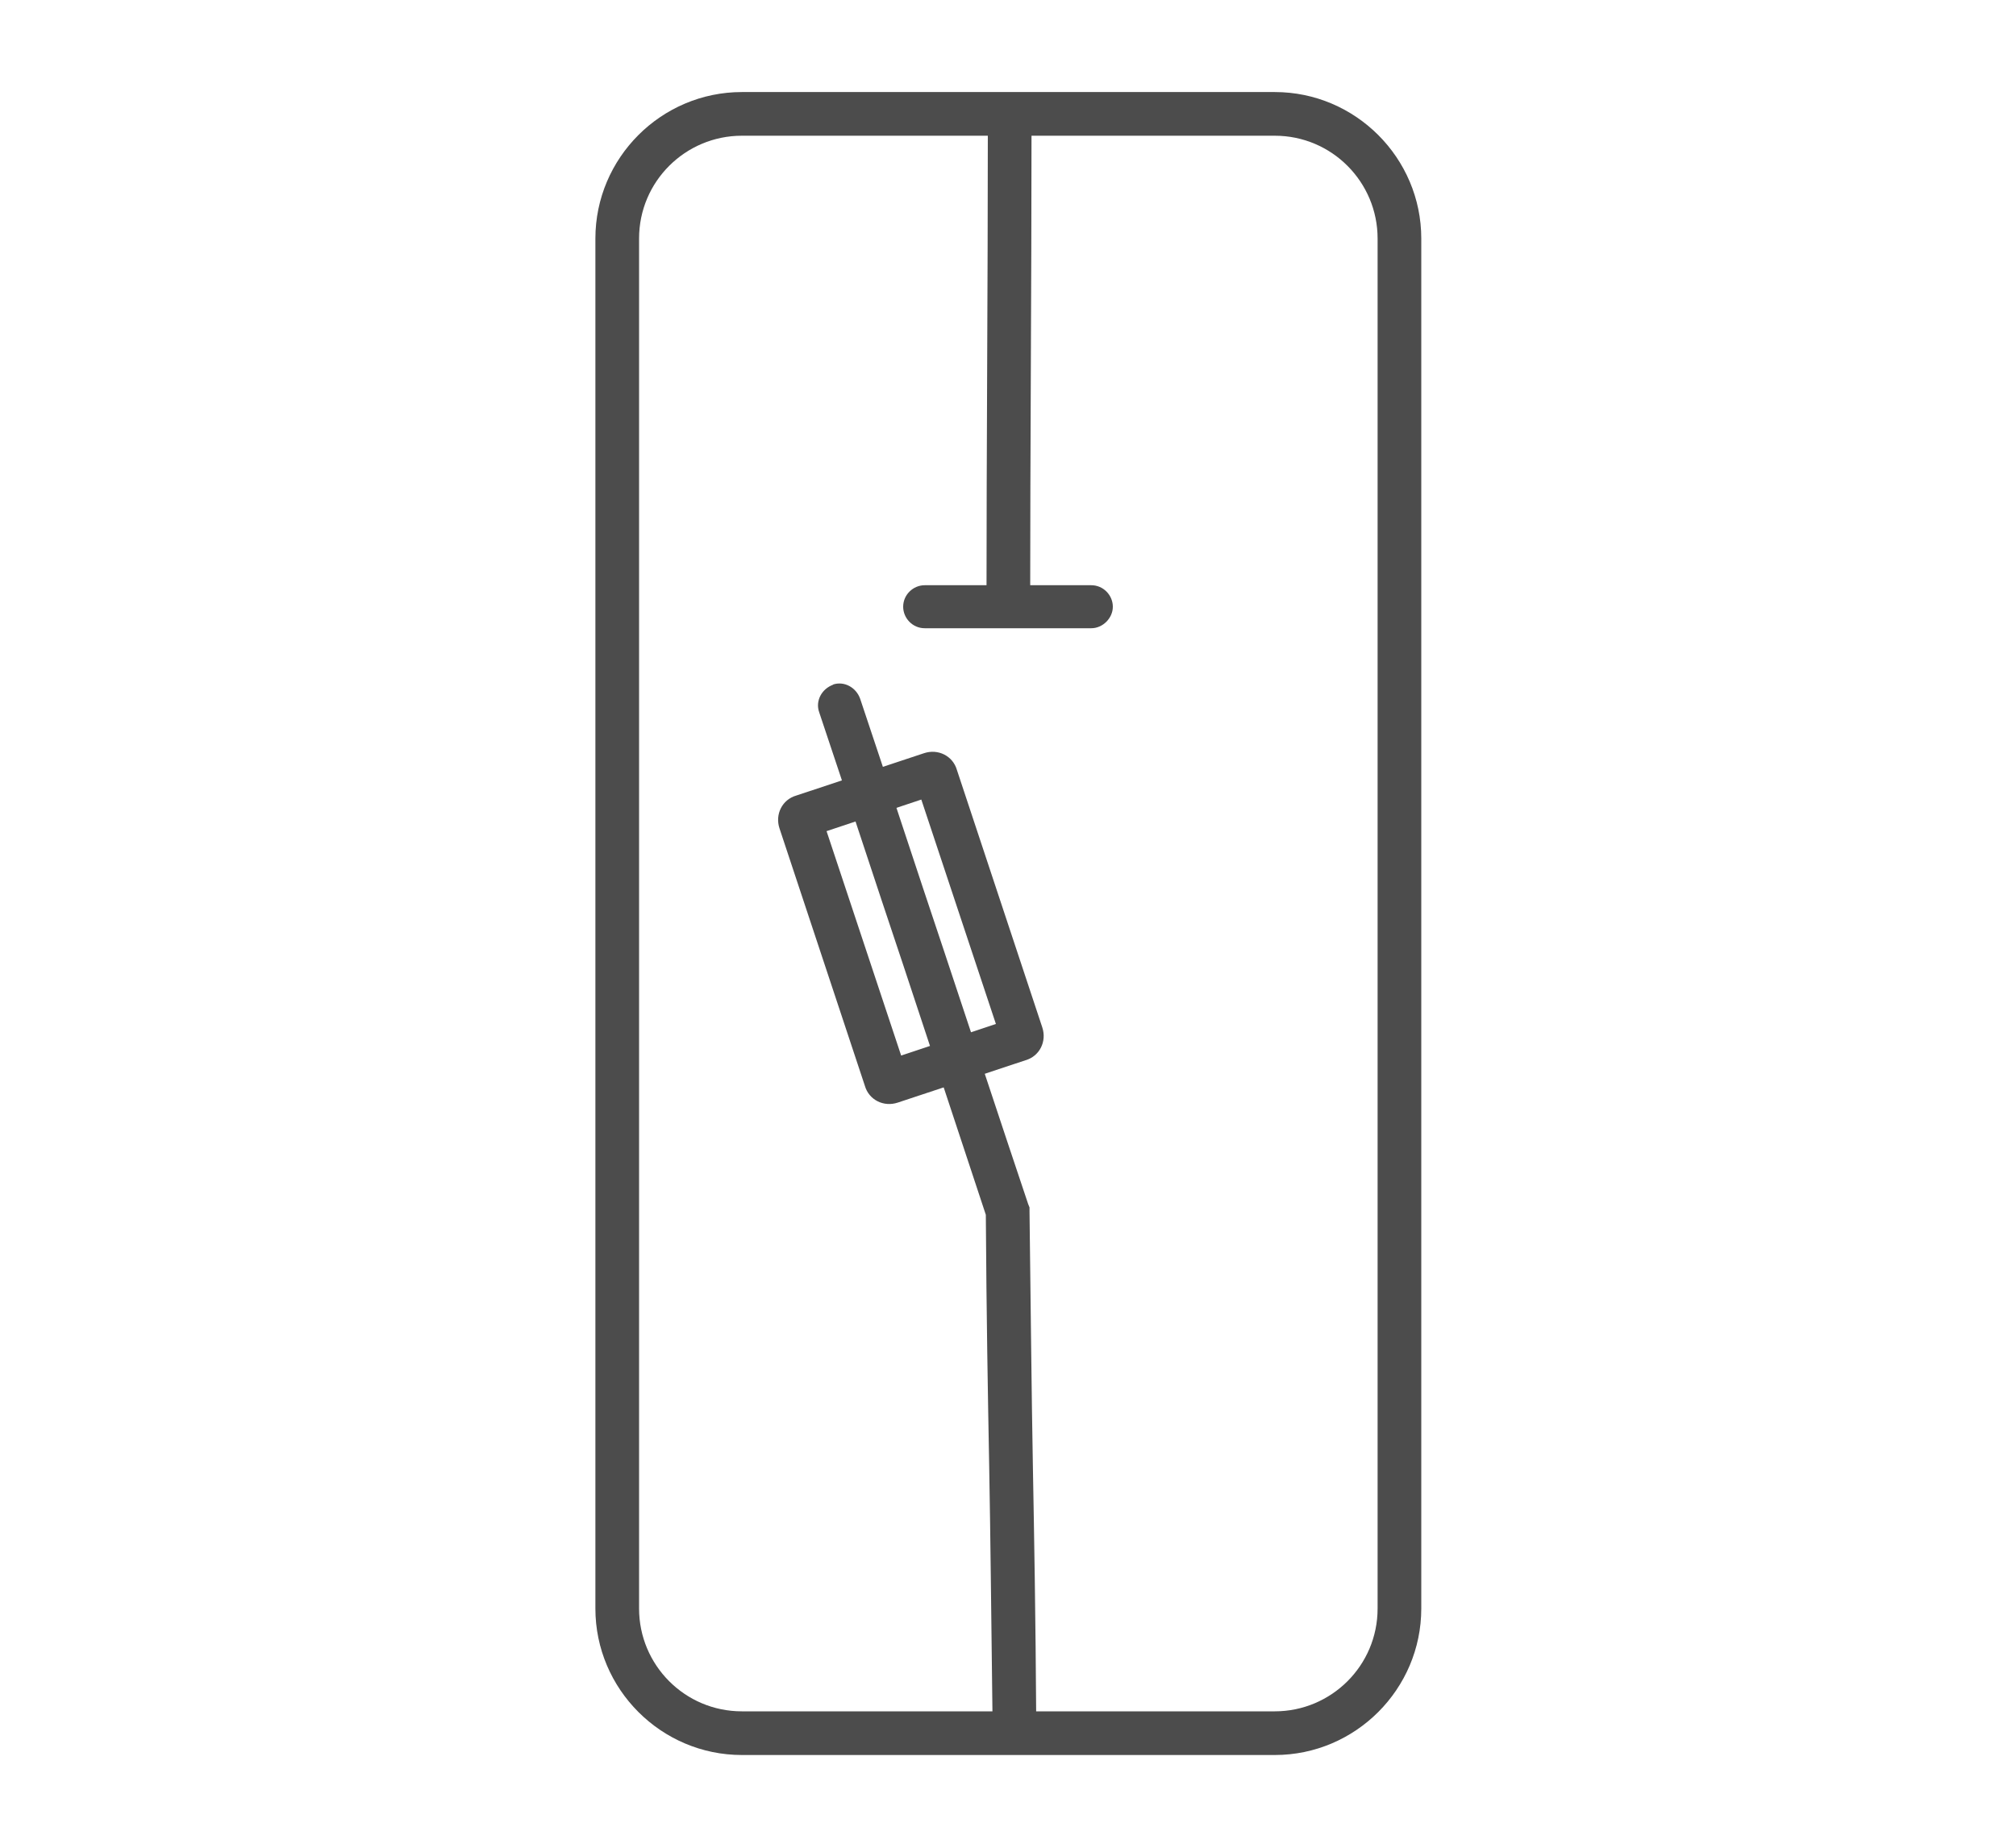
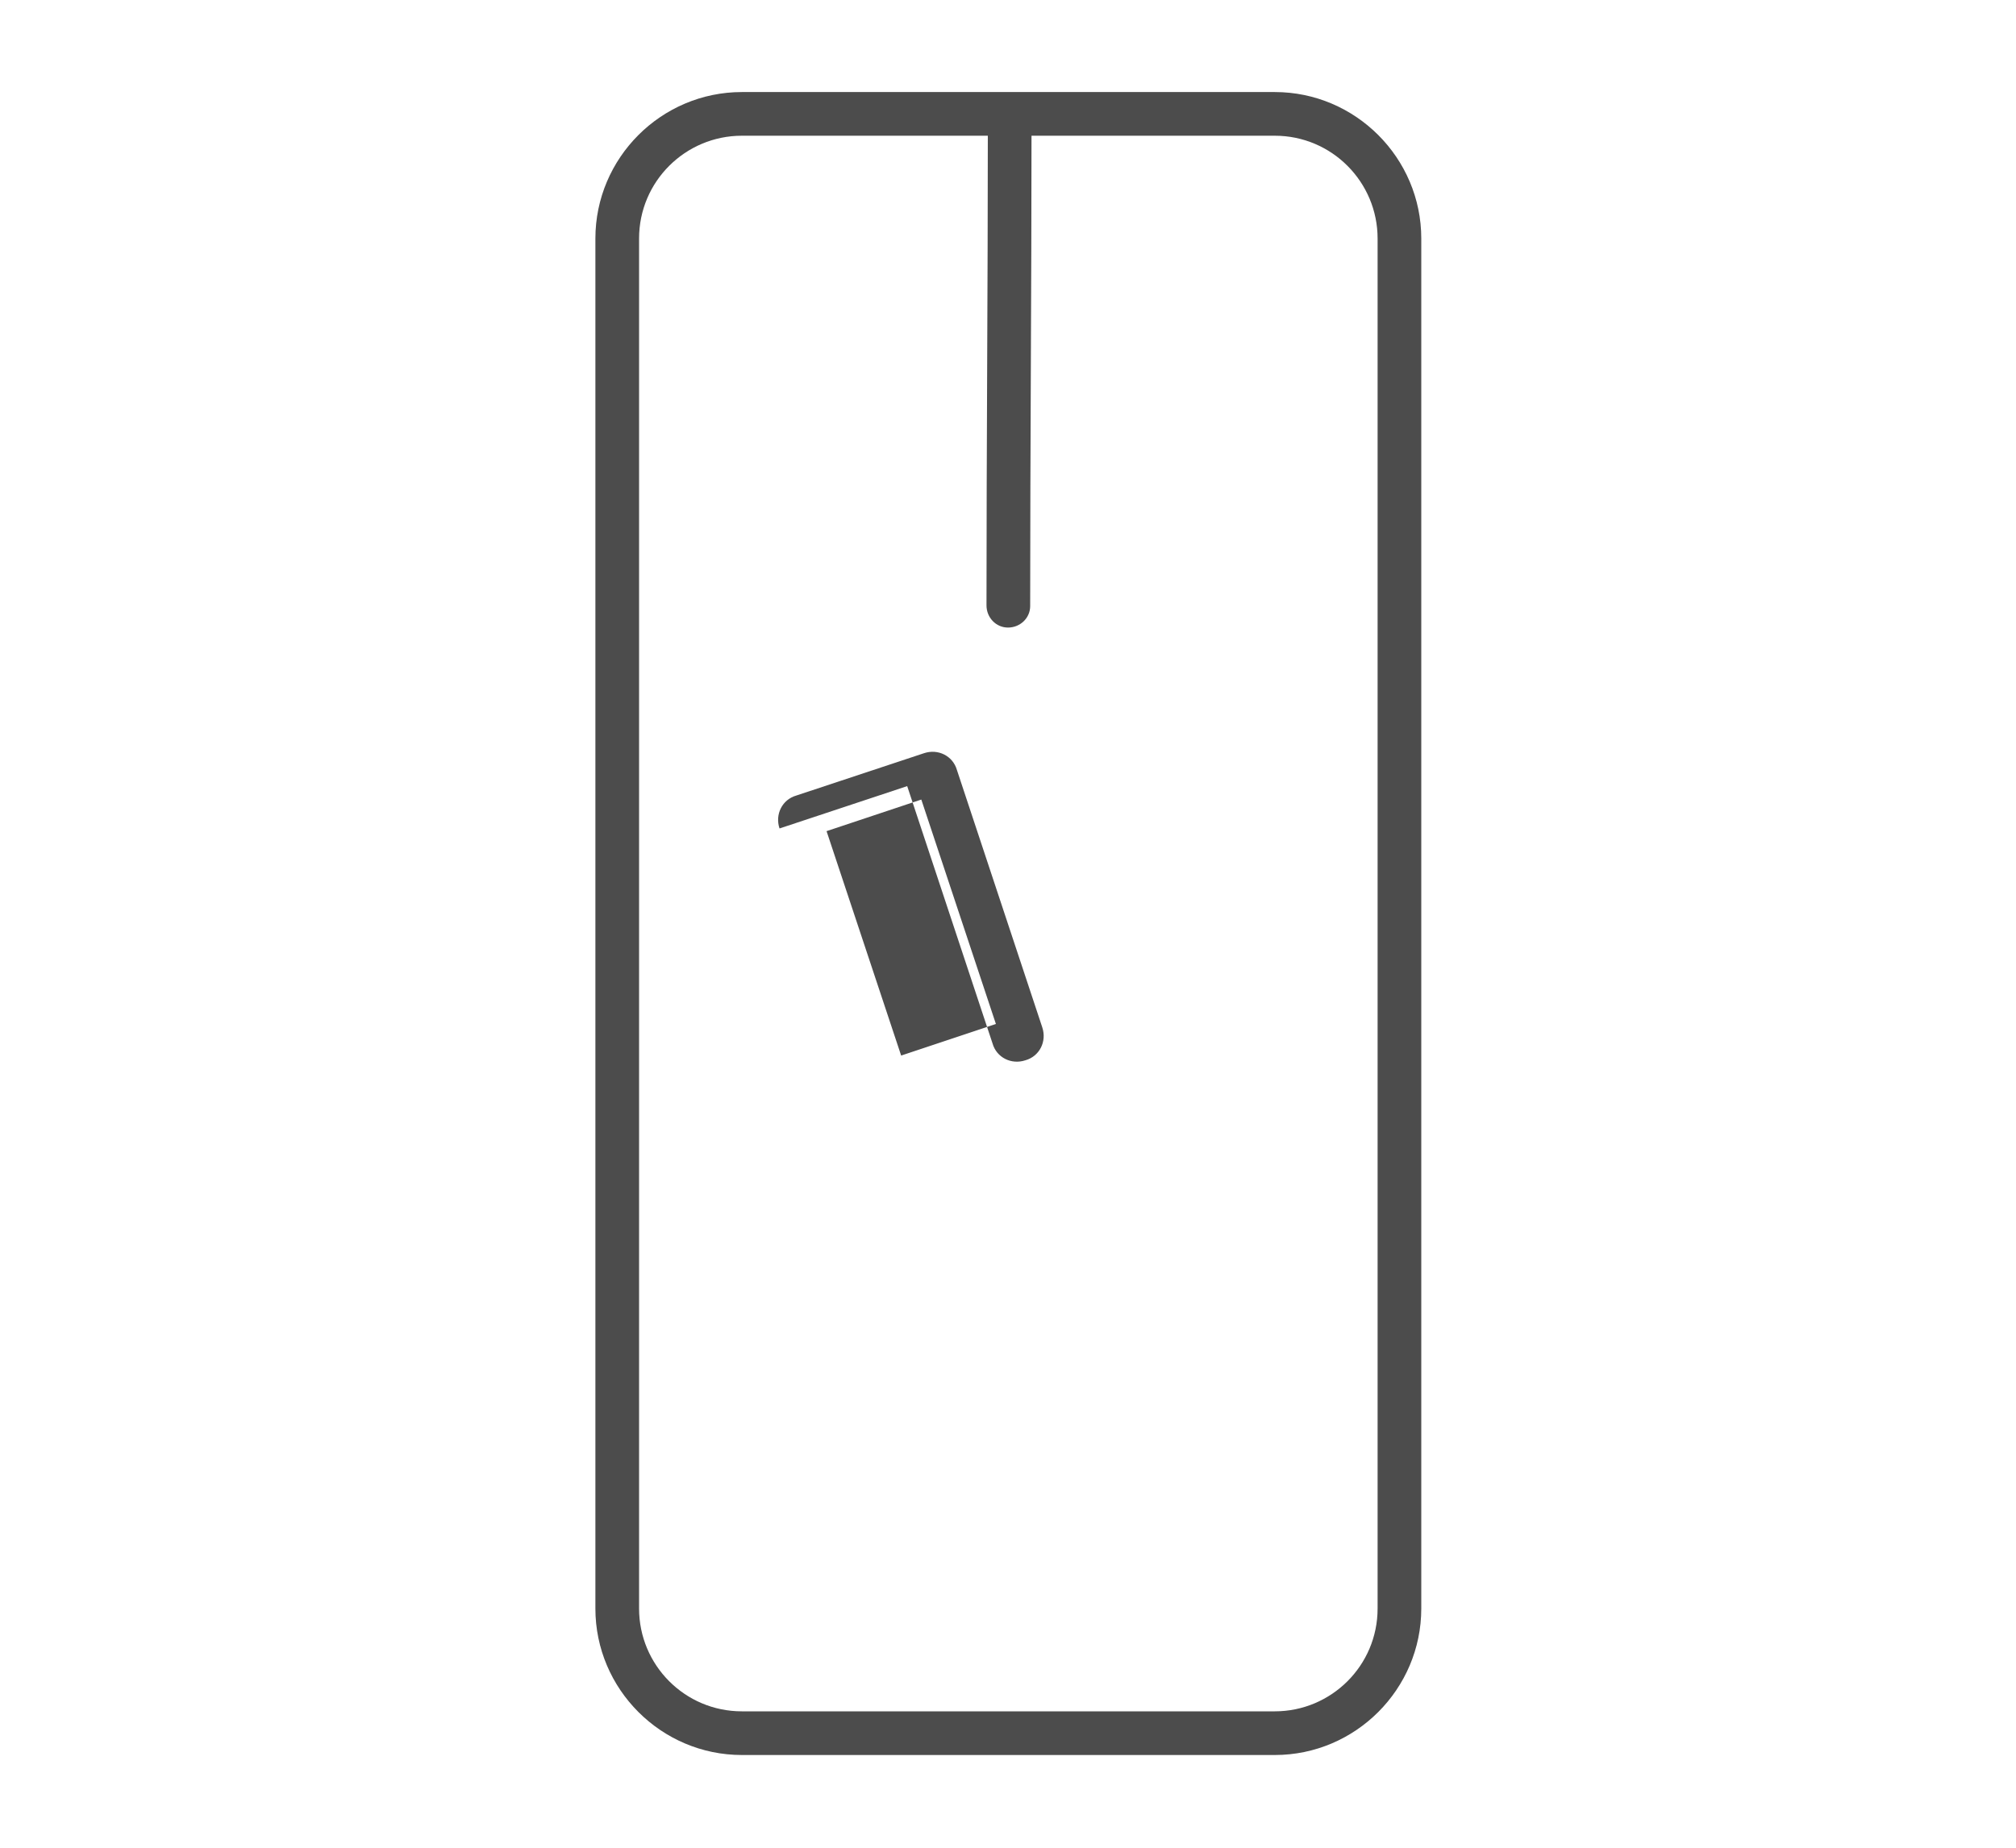
<svg xmlns="http://www.w3.org/2000/svg" id="Laag_1" version="1.1" viewBox="0 0 300 275">
  <defs>
    <style>
      .st0 {
        fill: #4c4c4c;
        fill-rule: evenodd;
      }
    </style>
  </defs>
  <path class="st0" d="M150.3,15.5c1.8,0,3.2,1.5,3.2,3.3v.3c0,23.7-.2,47.4-.2,71.1,0,1.8-1.5,3.2-3.3,3.2s-3.2-1.5-3.2-3.3c0-23.7.2-47.4.2-71v-.3c0-1.8,1.5-3.2,3.3-3.2Z" />
-   <path class="st0" d="M134.4,90.3c0-1.8,1.5-3.2,3.2-3.2h24.8c1.8,0,3.2,1.5,3.2,3.2s-1.5,3.2-3.2,3.2h-24.8c-1.8,0-3.2-1.5-3.2-3.2Z" />
-   <path class="st0" d="M123.9,101.9c1.7-.6,3.5.4,4.1,2.1,4.2,12.5,8.3,25.1,12.5,37.6h0c4.2,12.6,8.3,25.1,12.5,37.6l.2.5v.5c.2,15.8.3,26.9.5,37.9h0c.2,11,.4,22,.5,37.9,0,1.8-1.4,3.3-3.2,3.3-1.8,0-3.3-1.4-3.3-3.2-.2-15.8-.3-26.9-.5-37.9h0c-.2-10.9-.4-21.8-.5-37.4-4.1-12.4-8.2-24.8-12.3-37.2-4.2-12.5-8.3-25.1-12.5-37.6-.6-1.7.4-3.5,2.1-4.1Z" />
-   <path class="st0" d="M123,123.7l11.1,33.4,14.1-4.7-11.1-33.4-14.1,4.7ZM116,123.3c-.7-2.1.4-4.3,2.5-4.9l19-6.3c2.1-.7,4.3.4,4.9,2.5l12.7,38.3c.7,2.1-.4,4.3-2.5,4.9l-19,6.3c-2.1.7-4.3-.4-4.9-2.5l-12.7-38.3Z" />
+   <path class="st0" d="M123,123.7l11.1,33.4,14.1-4.7-11.1-33.4-14.1,4.7ZM116,123.3c-.7-2.1.4-4.3,2.5-4.9l19-6.3c2.1-.7,4.3.4,4.9,2.5l12.7,38.3c.7,2.1-.4,4.3-2.5,4.9c-2.1.7-4.3-.4-4.9-2.5l-12.7-38.3Z" />
  <path class="st0" d="M110.4,20.2c-8.4,0-15.3,6.8-15.3,15.3v203.9c0,8.4,6.8,15.3,15.3,15.3h79.3c8.4,0,15.3-6.8,15.3-15.3V35.5c0-8.4-6.8-15.3-15.3-15.3h-79.3ZM88.6,35.5c0-12,9.8-21.8,21.8-21.8h79.3c12,0,21.8,9.8,21.8,21.8v203.9c0,12-9.8,21.8-21.8,21.8h-79.3c-12,0-21.8-9.8-21.8-21.8V35.5Z" />
</svg>